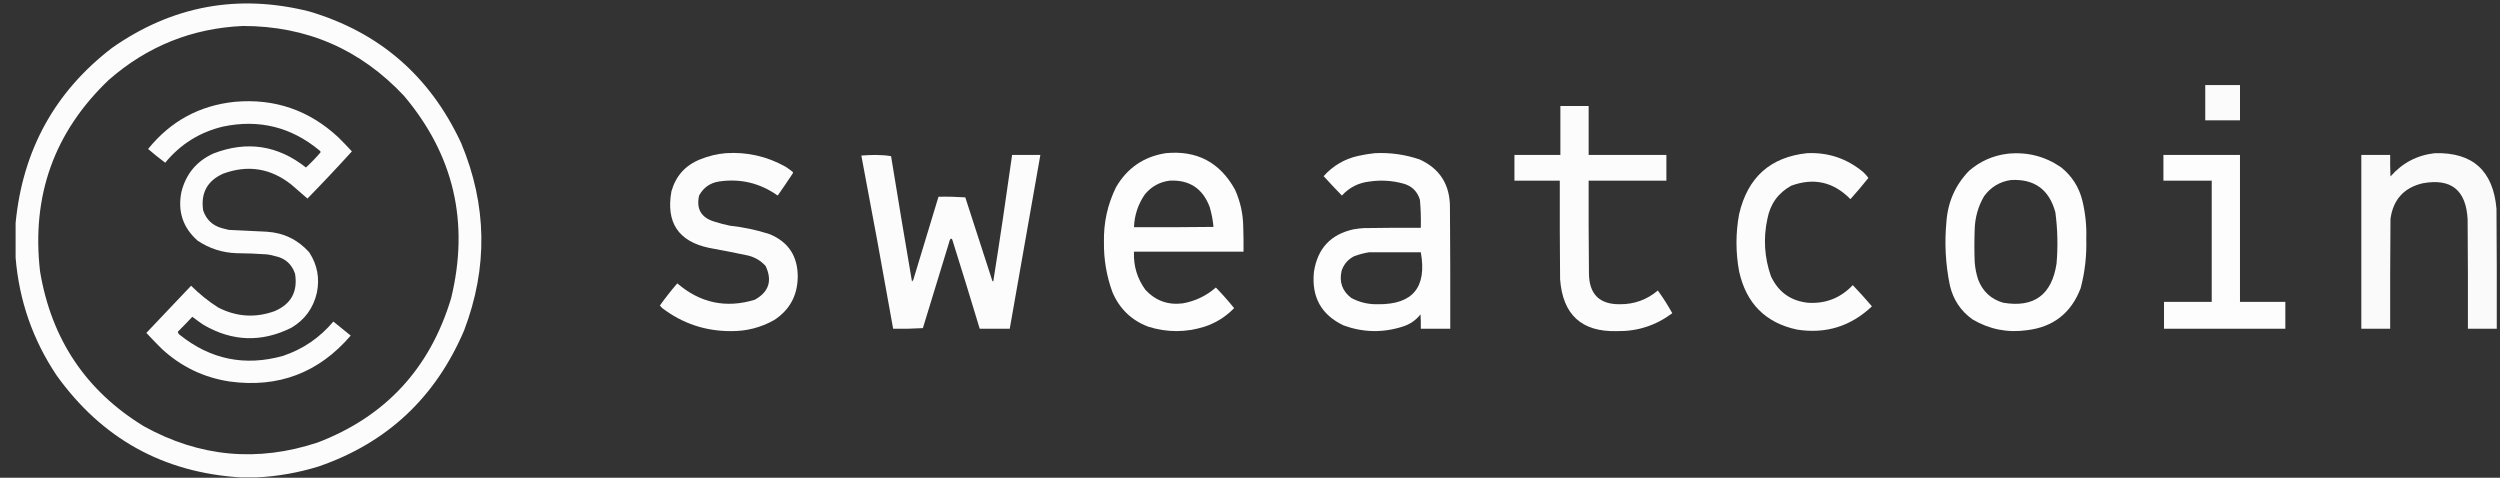
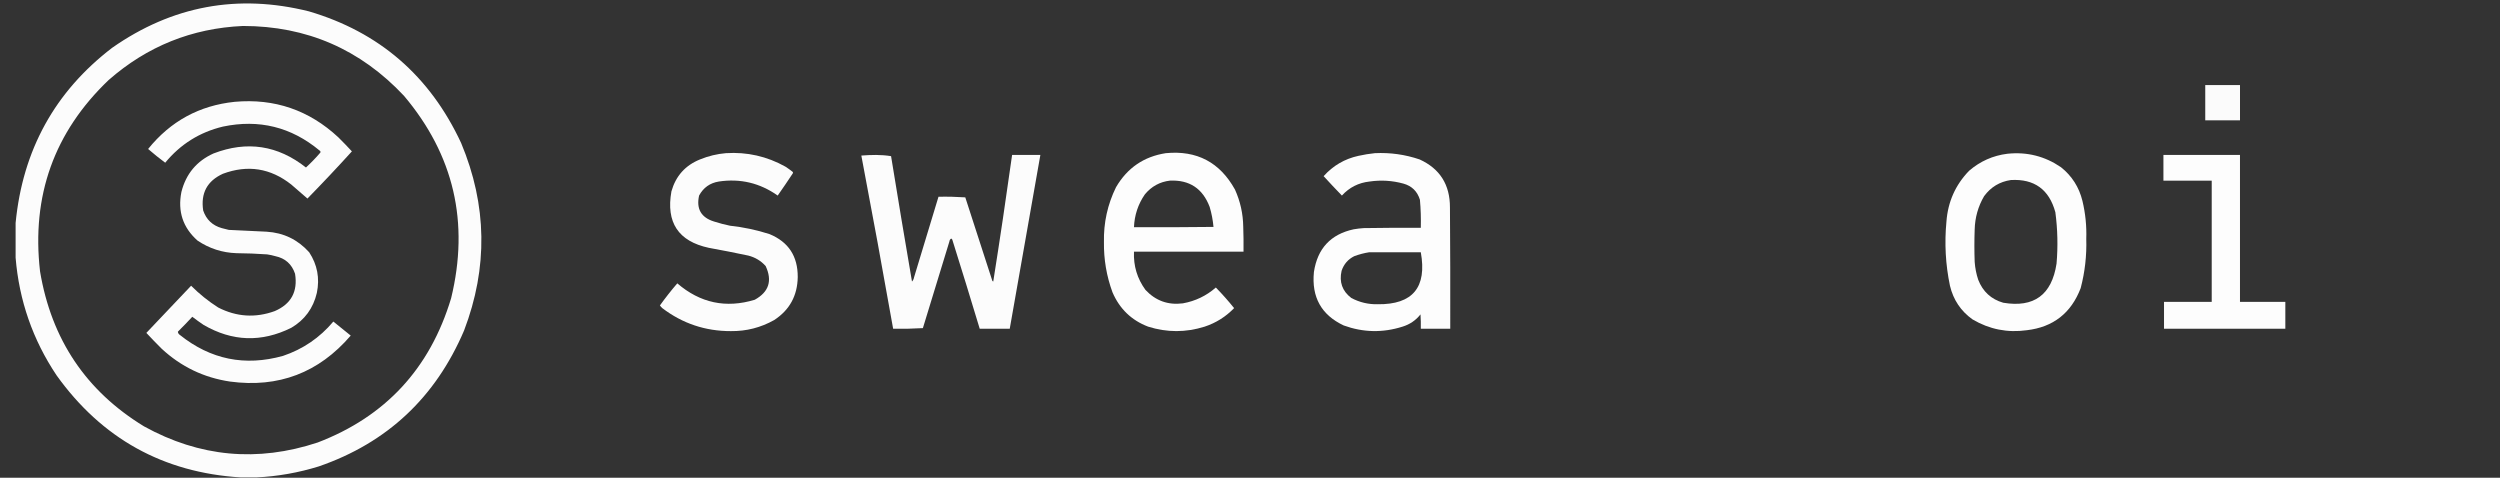
<svg xmlns="http://www.w3.org/2000/svg" width="157" height="30" viewBox="0 0 157 30" fill="none">
  <rect x="0" y="0" width="157" height="30" fill="#333333" stroke="none" />
  <path opacity="0.982" fill-rule="evenodd" clip-rule="evenodd" d="M16.107 29.981C15.774 29.981 15.441 29.981 15.108 29.981C10.25 29.678 6.397 27.541 3.551 23.569C2.058 21.335 1.201 18.872 0.98 16.181C0.98 15.456 0.98 14.731 0.98 14.006C1.423 9.427 3.444 5.758 7.046 3C10.817 0.363 14.935 -0.4 19.399 0.713C23.811 2.012 26.998 4.768 28.959 8.981C30.591 12.881 30.653 16.806 29.144 20.756C27.347 24.966 24.308 27.809 20.027 29.288C18.744 29.686 17.437 29.917 16.107 29.981ZM15.256 1.631C19.258 1.632 22.629 3.095 25.372 6.019C28.502 9.73 29.489 13.967 28.33 18.731C27.001 23.142 24.209 26.16 19.953 27.788C16.171 29.041 12.534 28.704 9.043 26.775C5.404 24.555 3.228 21.312 2.515 17.044C1.969 12.292 3.405 8.286 6.824 5.025C9.241 2.906 12.052 1.775 15.256 1.631Z" fill="white" />
  <path opacity="0.977" fill-rule="evenodd" clip-rule="evenodd" d="M138.49 5.344C139.218 5.344 139.945 5.344 140.672 5.344C140.672 6.081 140.672 6.819 140.672 7.556C139.945 7.556 139.218 7.556 138.49 7.556C138.49 6.819 138.49 6.081 138.49 5.344Z" fill="white" />
  <path opacity="0.981" fill-rule="evenodd" clip-rule="evenodd" d="M14.739 6.394C17.242 6.171 19.412 6.915 21.248 8.625C21.539 8.913 21.822 9.207 22.099 9.506C21.186 10.513 20.255 11.501 19.307 12.469C18.968 12.175 18.629 11.882 18.29 11.587C16.985 10.559 15.555 10.334 13.999 10.912C13.01 11.363 12.597 12.131 12.76 13.219C12.956 13.792 13.344 14.16 13.925 14.325C14.073 14.362 14.221 14.4 14.369 14.437C15.158 14.48 15.947 14.517 16.736 14.55C17.807 14.615 18.701 15.046 19.418 15.844C19.928 16.622 20.088 17.472 19.898 18.394C19.672 19.358 19.136 20.09 18.29 20.587C16.42 21.514 14.583 21.452 12.779 20.4C12.54 20.238 12.305 20.07 12.076 19.894C11.782 20.211 11.48 20.523 11.17 20.831C11.177 20.915 11.22 20.984 11.3 21.037C13.229 22.579 15.386 23.016 17.772 22.35C19.026 21.928 20.08 21.209 20.934 20.194C21.298 20.487 21.661 20.781 22.025 21.075C20.019 23.41 17.491 24.372 14.443 23.962C12.8 23.717 11.37 23.029 10.153 21.9C9.826 21.574 9.505 21.243 9.191 20.906C10.129 19.918 11.066 18.93 12.002 17.944C12.521 18.464 13.088 18.92 13.704 19.312C14.855 19.902 16.038 19.977 17.254 19.537C18.284 19.093 18.709 18.312 18.53 17.194C18.327 16.588 17.914 16.219 17.291 16.087C17.121 16.038 16.948 16 16.773 15.975C16.133 15.93 15.492 15.905 14.85 15.9C13.96 15.87 13.146 15.607 12.409 15.112C11.488 14.299 11.149 13.28 11.392 12.056C11.678 10.921 12.35 10.115 13.408 9.637C15.51 8.828 17.445 9.122 19.214 10.519C19.535 10.224 19.837 9.912 20.12 9.581C20.139 9.525 20.12 9.481 20.065 9.45C18.287 7.974 16.265 7.474 13.999 7.95C12.539 8.301 11.331 9.057 10.375 10.219C10.006 9.944 9.648 9.657 9.302 9.356C10.707 7.613 12.519 6.625 14.739 6.394Z" fill="white" />
-   <path opacity="0.983" fill-rule="evenodd" clip-rule="evenodd" d="M97.992 6.656C98.584 6.656 99.176 6.656 99.767 6.656C99.767 7.681 99.767 8.706 99.767 9.731C101.395 9.731 103.022 9.731 104.649 9.731C104.649 10.269 104.649 10.806 104.649 11.344C103.022 11.344 101.395 11.344 99.767 11.344C99.761 13.281 99.767 15.219 99.786 17.156C99.792 18.469 100.439 19.119 101.728 19.106C102.629 19.112 103.424 18.825 104.113 18.244C104.442 18.698 104.744 19.174 105.019 19.669C103.997 20.437 102.845 20.812 101.561 20.794C99.335 20.86 98.139 19.773 97.974 17.531C97.955 15.469 97.949 13.406 97.955 11.344C97.006 11.344 96.057 11.344 95.107 11.344C95.107 10.806 95.107 10.269 95.107 9.731C96.069 9.731 97.031 9.731 97.992 9.731C97.992 8.706 97.992 7.681 97.992 6.656Z" fill="white" />
  <path opacity="0.983" fill-rule="evenodd" clip-rule="evenodd" d="M45.586 9.619C46.914 9.534 48.16 9.816 49.321 10.463C49.474 10.562 49.622 10.668 49.765 10.781C49.805 10.814 49.811 10.851 49.783 10.894C49.475 11.362 49.16 11.825 48.84 12.281C47.721 11.492 46.489 11.198 45.142 11.4C44.585 11.491 44.172 11.784 43.903 12.281C43.717 13.119 44.032 13.663 44.846 13.913C45.174 14.018 45.507 14.105 45.844 14.175C46.688 14.266 47.515 14.441 48.322 14.7C49.514 15.19 50.105 16.09 50.098 17.4C50.079 18.569 49.586 19.469 48.618 20.1C47.774 20.574 46.868 20.805 45.9 20.794C44.299 20.798 42.862 20.317 41.591 19.35C41.535 19.299 41.486 19.243 41.443 19.181C41.789 18.7 42.152 18.238 42.534 17.794C43.97 19.03 45.591 19.374 47.398 18.825C48.286 18.335 48.514 17.629 48.082 16.706C47.788 16.379 47.424 16.16 46.991 16.05C46.167 15.876 45.342 15.713 44.513 15.563C42.6 15.152 41.817 13.971 42.165 12.019C42.438 11.054 43.035 10.386 43.958 10.013C44.486 9.797 45.029 9.666 45.586 9.619Z" fill="white" />
  <path opacity="0.986" fill-rule="evenodd" clip-rule="evenodd" d="M73.212 9.619C75.16 9.43 76.609 10.193 77.557 11.906C77.89 12.644 78.063 13.419 78.075 14.231C78.093 14.756 78.1 15.281 78.093 15.806C75.8 15.806 73.507 15.806 71.214 15.806C71.176 16.696 71.417 17.496 71.936 18.206C72.575 18.889 73.357 19.17 74.284 19.05C75.066 18.91 75.757 18.578 76.355 18.056C76.759 18.469 77.141 18.9 77.502 19.35C76.984 19.888 76.368 20.276 75.653 20.513C74.469 20.886 73.285 20.886 72.102 20.513C71.057 20.115 70.311 19.396 69.864 18.356C69.492 17.341 69.313 16.291 69.328 15.206C69.301 13.991 69.554 12.841 70.086 11.756C70.795 10.544 71.836 9.832 73.212 9.619ZM73.47 11.344C74.697 11.287 75.529 11.837 75.967 12.994C76.089 13.406 76.169 13.825 76.207 14.25C74.543 14.269 72.879 14.275 71.214 14.269C71.244 13.511 71.472 12.823 71.898 12.206C72.313 11.706 72.837 11.418 73.47 11.344Z" fill="white" />
  <path opacity="0.986" fill-rule="evenodd" clip-rule="evenodd" d="M86.342 9.619C87.304 9.572 88.241 9.703 89.153 10.013C90.426 10.594 91.061 11.6 91.057 13.031C91.076 15.569 91.082 18.106 91.076 20.644C90.459 20.644 89.843 20.644 89.227 20.644C89.233 20.344 89.227 20.044 89.208 19.744C88.913 20.116 88.538 20.372 88.08 20.513C86.838 20.908 85.605 20.883 84.382 20.438C82.979 19.776 82.357 18.657 82.514 17.081C82.737 15.605 83.569 14.712 85.01 14.4C85.219 14.364 85.428 14.339 85.639 14.325C86.835 14.306 88.031 14.3 89.227 14.306C89.242 13.717 89.224 13.13 89.171 12.544C89.008 12.016 88.663 11.678 88.136 11.531C87.437 11.339 86.728 11.295 86.009 11.4C85.319 11.475 84.739 11.769 84.271 12.281C83.883 11.882 83.501 11.476 83.124 11.063C83.715 10.403 84.442 9.978 85.306 9.788C85.654 9.71 85.999 9.654 86.342 9.619ZM85.972 15.844C87.057 15.844 88.142 15.844 89.227 15.844C89.621 18.043 88.721 19.131 86.527 19.106C85.937 19.121 85.382 18.989 84.862 18.713C84.295 18.281 84.092 17.712 84.252 17.006C84.394 16.587 84.659 16.281 85.047 16.088C85.352 15.975 85.661 15.893 85.972 15.844Z" fill="white" />
-   <path opacity="0.984" fill-rule="evenodd" clip-rule="evenodd" d="M113.488 9.619C114.812 9.56 115.983 9.954 117.002 10.8C117.127 10.914 117.238 11.039 117.335 11.175C116.973 11.629 116.597 12.073 116.207 12.506C115.146 11.423 113.907 11.142 112.49 11.662C111.671 12.114 111.172 12.808 110.992 13.744C110.729 14.966 110.803 16.166 111.214 17.344C111.674 18.335 112.445 18.891 113.525 19.012C114.639 19.088 115.582 18.72 116.355 17.906C116.769 18.339 117.17 18.782 117.557 19.238C116.232 20.493 114.666 20.981 112.86 20.7C110.875 20.276 109.661 19.057 109.217 17.044C108.995 15.844 108.995 14.644 109.217 13.444C109.753 11.139 111.176 9.864 113.488 9.619Z" fill="white" />
-   <path opacity="0.976" fill-rule="evenodd" clip-rule="evenodd" d="M152.914 9.619C155.283 9.559 156.571 10.722 156.779 13.106C156.797 15.619 156.804 18.131 156.797 20.644C156.193 20.644 155.589 20.644 154.985 20.644C154.991 18.356 154.985 16.069 154.967 13.781C154.873 11.936 153.93 11.179 152.137 11.512C150.965 11.789 150.293 12.533 150.122 13.744C150.103 16.044 150.097 18.344 150.103 20.644C149.499 20.644 148.895 20.644 148.291 20.644C148.291 17.006 148.291 13.369 148.291 9.731C148.895 9.731 149.499 9.731 150.103 9.731C150.097 10.181 150.103 10.631 150.122 11.081C150.869 10.23 151.8 9.743 152.914 9.619Z" fill="white" />
  <path opacity="0.985" fill-rule="evenodd" clip-rule="evenodd" d="M126.063 9.656C127.291 9.526 128.413 9.808 129.428 10.5C130.116 11.048 130.566 11.754 130.778 12.619C130.965 13.401 131.045 14.195 131.018 15C131.05 16.049 130.933 17.081 130.667 18.094C130.068 19.663 128.94 20.544 127.283 20.738C126.07 20.908 124.936 20.683 123.88 20.062C123.145 19.541 122.67 18.835 122.457 17.944C122.181 16.619 122.107 15.281 122.235 13.931C122.325 12.681 122.799 11.612 123.659 10.725C124.356 10.125 125.157 9.769 126.063 9.656ZM126.284 11.306C127.756 11.224 128.687 11.899 129.077 13.331C129.219 14.403 129.244 15.478 129.151 16.556C128.851 18.518 127.735 19.336 125.804 19.012C125.046 18.794 124.522 18.313 124.232 17.569C124.11 17.204 124.037 16.829 124.01 16.444C123.985 15.769 123.985 15.094 124.01 14.419C124.028 13.665 124.225 12.964 124.602 12.319C125.026 11.744 125.587 11.407 126.284 11.306Z" fill="white" />
  <path opacity="0.983" fill-rule="evenodd" clip-rule="evenodd" d="M54.092 9.769C54.394 9.744 54.702 9.731 55.016 9.731C55.339 9.732 55.654 9.757 55.959 9.806C56.385 12.434 56.823 15.059 57.273 17.681C57.34 17.609 57.383 17.522 57.402 17.419C57.917 15.732 58.429 14.044 58.937 12.356C59.5 12.344 60.061 12.357 60.62 12.394C61.187 14.144 61.754 15.894 62.321 17.644C62.336 17.661 62.355 17.673 62.376 17.681C62.795 15.035 63.189 12.385 63.56 9.731C64.151 9.731 64.743 9.731 65.335 9.731C64.698 13.369 64.057 17.007 63.412 20.644C62.783 20.644 62.154 20.644 61.526 20.644C60.964 18.779 60.391 16.916 59.806 15.056C59.791 15.021 59.767 14.996 59.732 14.981C59.668 15.025 59.631 15.088 59.621 15.169C59.066 16.981 58.511 18.794 57.957 20.606C57.337 20.643 56.714 20.656 56.089 20.644C55.446 17.01 54.78 13.385 54.092 9.769Z" fill="white" />
  <path opacity="0.986" fill-rule="evenodd" clip-rule="evenodd" d="M135.863 9.731C137.466 9.731 139.069 9.731 140.671 9.731C140.671 12.806 140.671 15.881 140.671 18.956C141.621 18.956 142.57 18.956 143.519 18.956C143.519 19.519 143.519 20.081 143.519 20.644C140.979 20.644 138.44 20.644 135.9 20.644C135.9 20.081 135.9 19.519 135.9 18.956C136.899 18.956 137.897 18.956 138.896 18.956C138.896 16.419 138.896 13.881 138.896 11.344C137.885 11.344 136.874 11.344 135.863 11.344C135.863 10.806 135.863 10.269 135.863 9.731Z" fill="white" />
</svg>